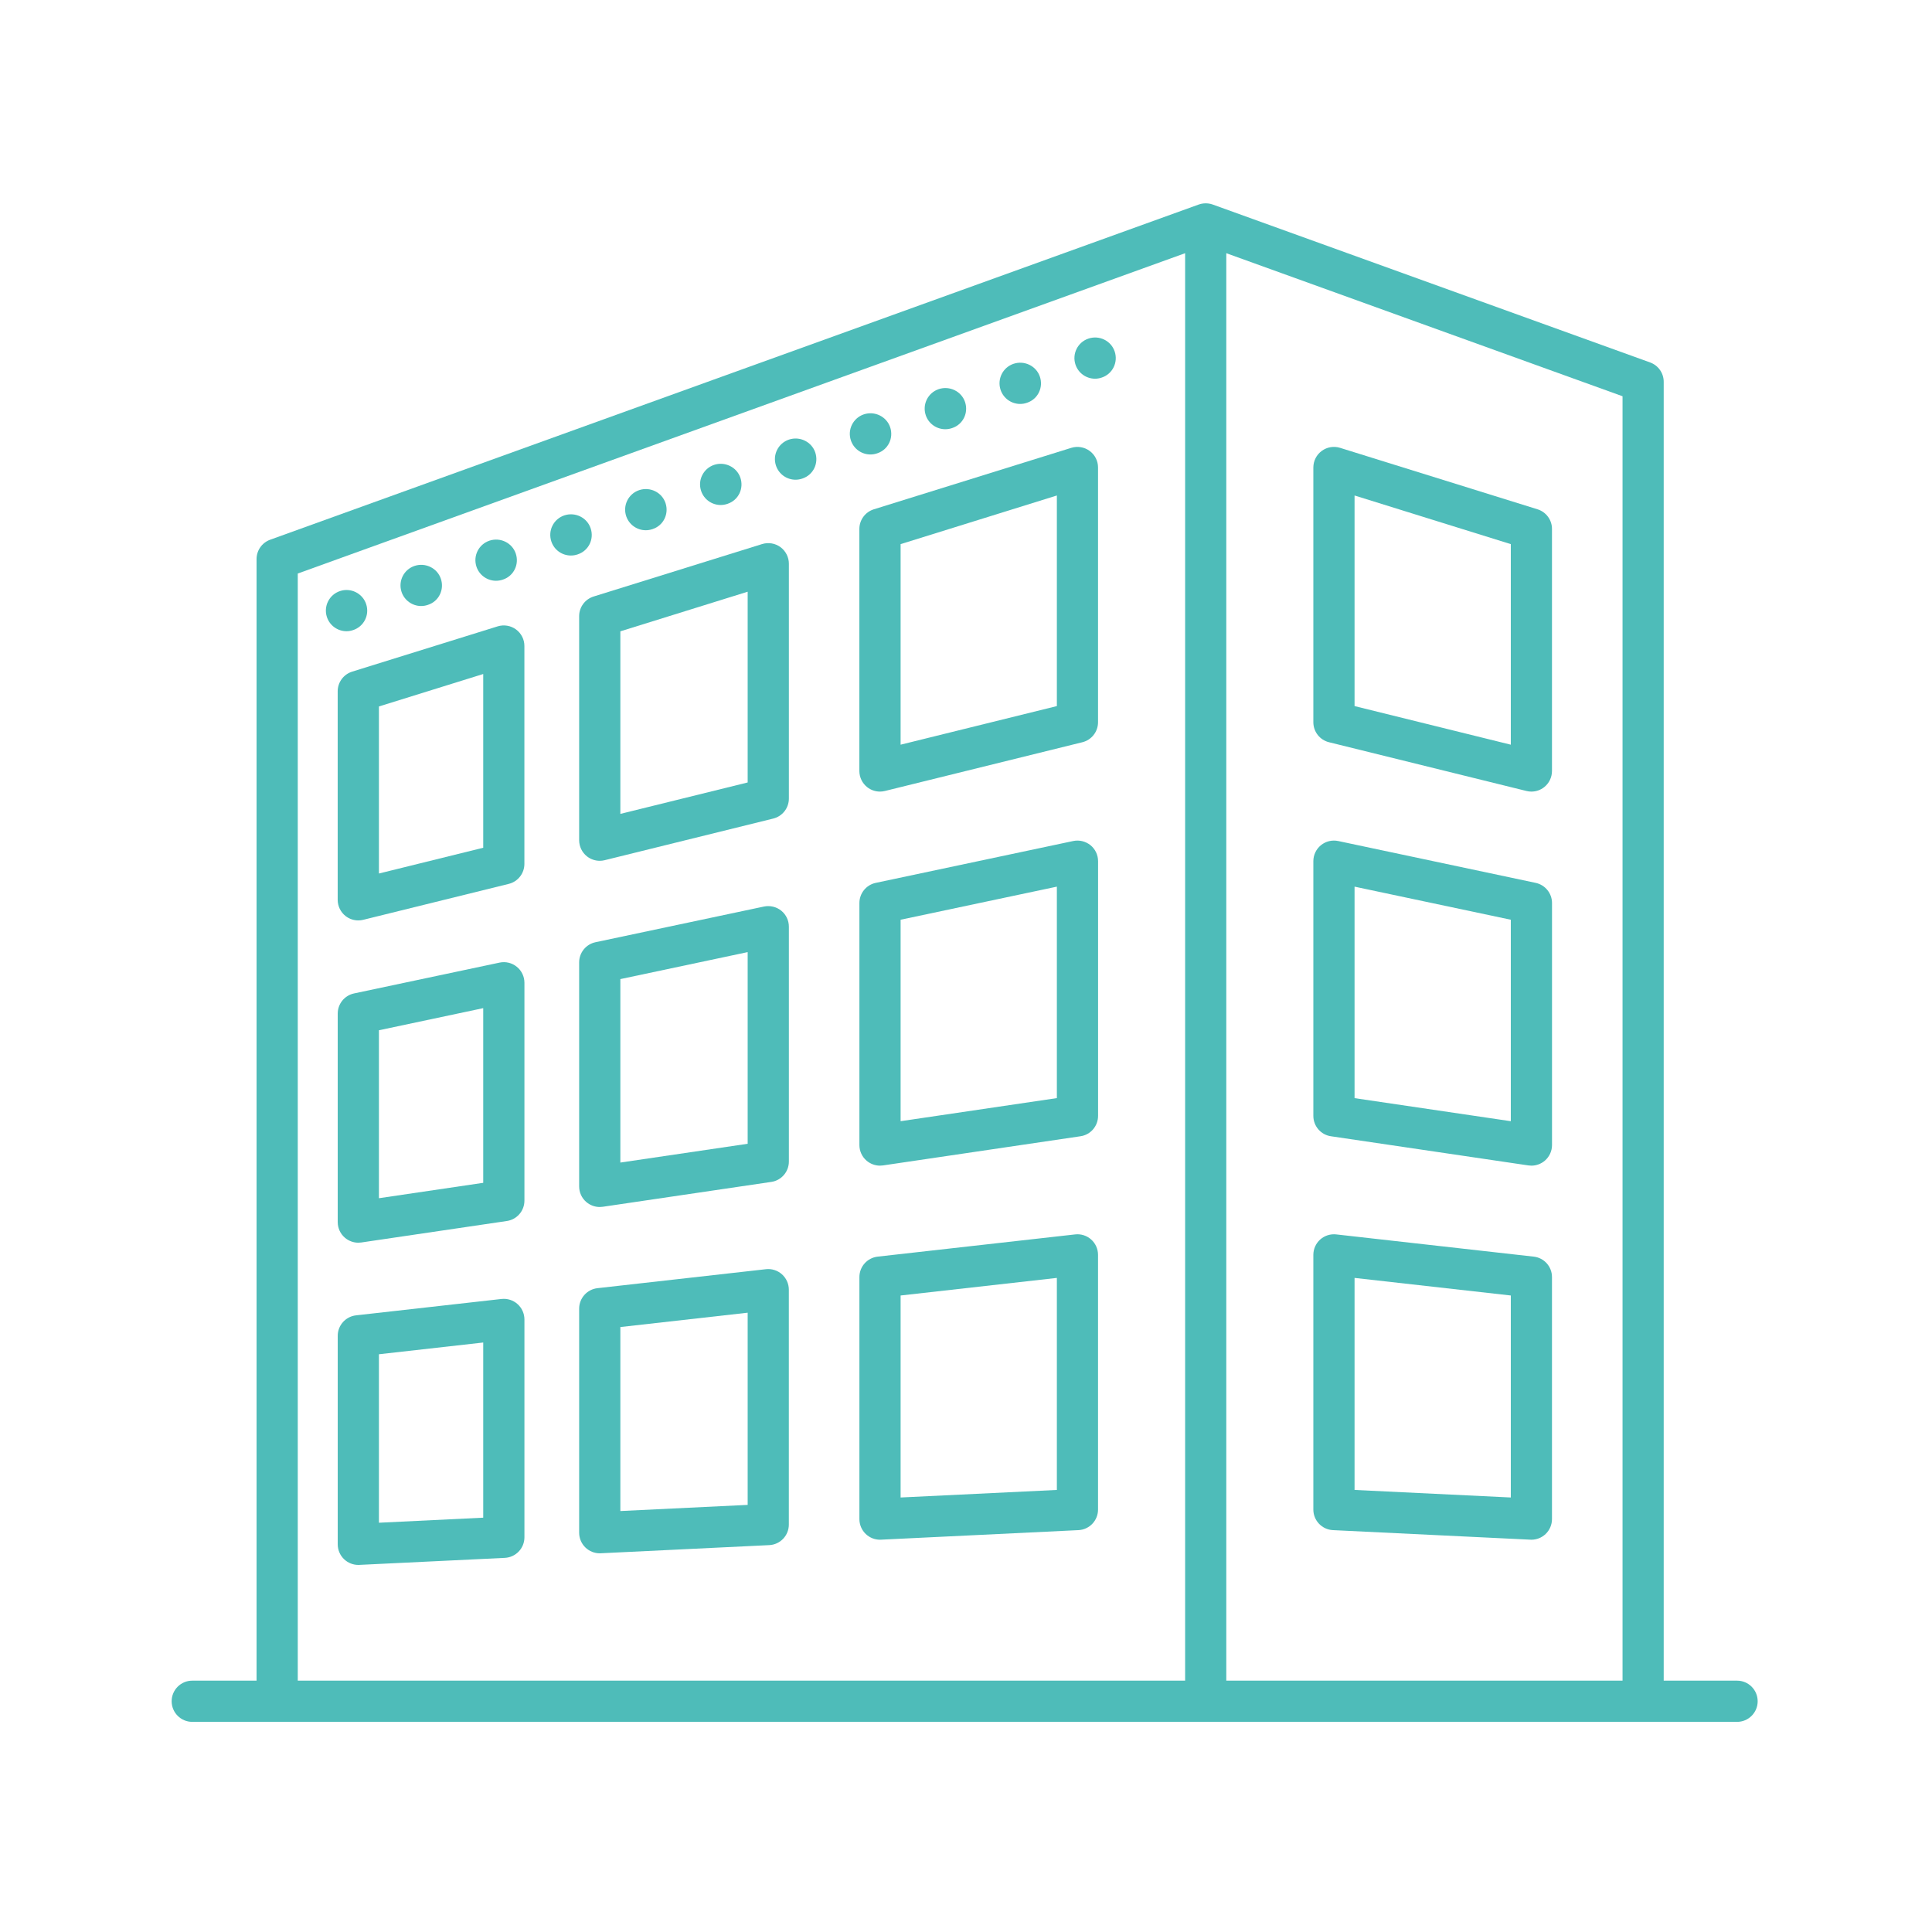
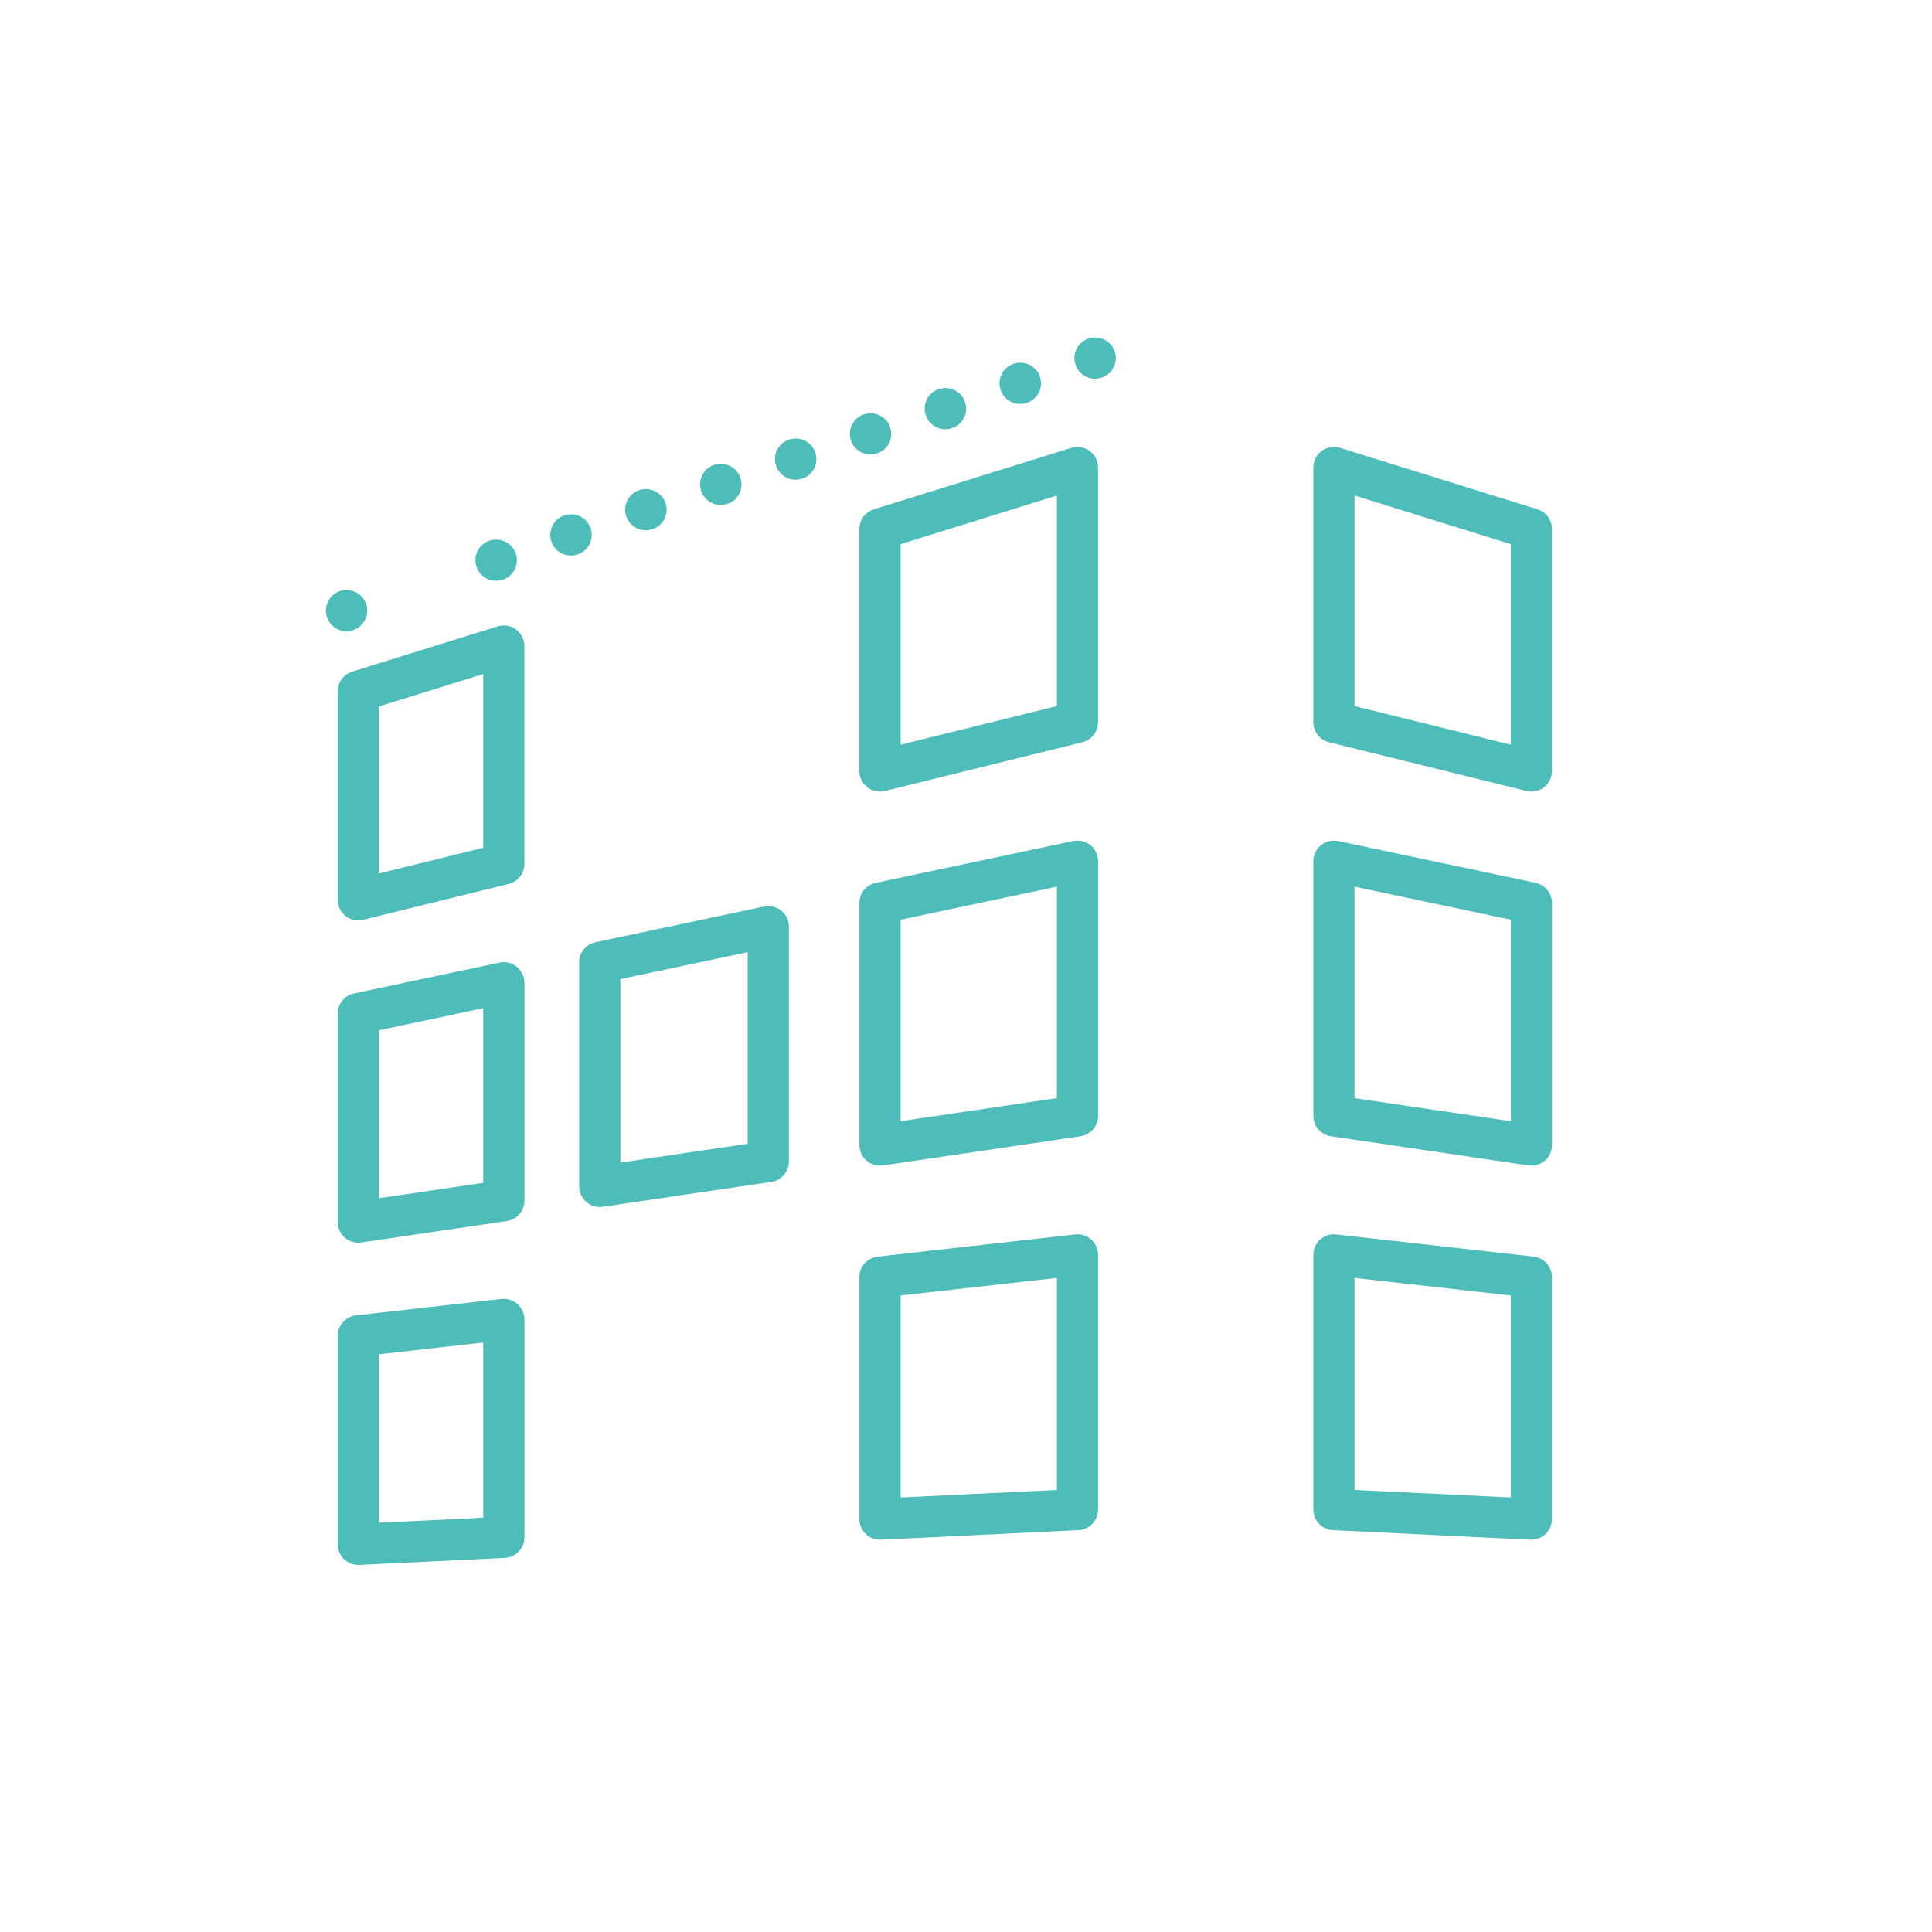
<svg xmlns="http://www.w3.org/2000/svg" version="1.1" id="Ebene_1" x="0px" y="0px" viewBox="0 0 512 512" style="enable-background:new 0 0 512 512;" xml:space="preserve">
  <style type="text/css">
	.st0{fill:#4EBCB9;}
</style>
  <g>
-     <path class="st0" d="M460.34,445.39h-19.44V101.18c0-2.3-1.44-4.35-3.61-5.13L321.38,54.2c-0.07-0.02-0.14-0.04-0.2-0.06   c-0.12-0.04-0.25-0.08-0.37-0.11c-0.09-0.02-0.19-0.04-0.28-0.05c-0.12-0.02-0.24-0.05-0.36-0.06c-0.1-0.01-0.21-0.02-0.31-0.02   c-0.11-0.01-0.22-0.02-0.33-0.02s-0.22,0.01-0.33,0.02c-0.1,0.01-0.21,0.01-0.31,0.02c-0.12,0.01-0.24,0.04-0.36,0.06   c-0.09,0.02-0.19,0.03-0.28,0.05c-0.13,0.03-0.25,0.07-0.37,0.11c-0.07,0.02-0.13,0.04-0.2,0.06L71.6,143.03   c-2.16,0.78-3.61,2.83-3.61,5.13v297.23H50.95c-3.01,0-5.46,2.44-5.46,5.46c0,3.01,2.44,5.46,5.46,5.46h22.5h246.07h115.92h24.9   c3.01,0,5.46-2.44,5.46-5.46C465.8,447.84,463.36,445.39,460.34,445.39z M78.91,151.99L314.07,67.1v378.29H78.91V151.99z    M324.98,445.39V67.1l105.01,37.91v340.38H324.98z" />
    <path class="st0" d="M136.75,166.81c-1.4-1.03-3.2-1.33-4.86-0.82l-38.56,12c-2.28,0.71-3.84,2.82-3.84,5.21v55.26   c0,1.68,0.77,3.26,2.09,4.3c0.97,0.76,2.16,1.16,3.37,1.16c0.44,0,0.88-0.05,1.31-0.16l38.56-9.52c2.44-0.6,4.15-2.79,4.15-5.3   V171.2C138.98,169.47,138.15,167.84,136.75,166.81z M128.06,224.66l-27.64,6.83v-44.27l27.64-8.6V224.66z" />
-     <path class="st0" d="M206.84,145c-1.4-1.03-3.2-1.33-4.86-0.82l-44.66,13.9c-2.28,0.71-3.84,2.82-3.84,5.21v59.37   c0,1.68,0.77,3.26,2.09,4.3c0.97,0.76,2.16,1.16,3.37,1.16c0.44,0,0.87-0.05,1.31-0.16l44.66-11.03c2.44-0.6,4.15-2.79,4.15-5.3   v-62.24C209.06,147.66,208.23,146.03,206.84,145z M198.14,207.36l-33.74,8.33v-48.38l33.74-10.5V207.36z" />
    <path class="st0" d="M288.77,119.5c-1.4-1.03-3.2-1.33-4.86-0.82l-52.33,16.29c-2.28,0.71-3.84,2.82-3.84,5.21v64.14   c0,1.68,0.77,3.26,2.09,4.3c0.97,0.76,2.16,1.16,3.37,1.16c0.44,0,0.87-0.05,1.31-0.16l52.33-12.92c2.44-0.6,4.15-2.79,4.15-5.3   v-67.5C291,122.16,290.17,120.53,288.77,119.5z M280.08,187.12l-41.41,10.23V144.2l41.41-12.89V187.12z" />
    <path class="st0" d="M132.39,255.1l-38.56,8.17c-2.52,0.53-4.33,2.76-4.33,5.34v55.26c0,1.59,0.69,3.1,1.89,4.13   c1,0.86,2.27,1.33,3.57,1.33c0.26,0,0.53-0.02,0.8-0.06l38.56-5.69c2.68-0.39,4.66-2.69,4.66-5.4v-57.73   c0-1.65-0.74-3.21-2.02-4.24C135.68,255.16,134,254.76,132.39,255.1z M128.06,313.46l-27.64,4.08v-44.51l27.64-5.86V313.46z" />
    <path class="st0" d="M202.47,240.24l-44.66,9.46c-2.52,0.53-4.33,2.76-4.33,5.34v59.37c0,1.59,0.69,3.1,1.89,4.13   c1,0.86,2.27,1.33,3.57,1.33c0.26,0,0.53-0.02,0.8-0.06l44.66-6.59c2.68-0.39,4.66-2.69,4.66-5.4v-62.24c0-1.65-0.74-3.2-2.02-4.24   C205.76,240.31,204.08,239.91,202.47,240.24z M198.14,303.11l-33.74,4.98v-48.62l33.74-7.15V303.11z" />
    <path class="st0" d="M284.41,222.88l-52.33,11.09c-2.52,0.53-4.33,2.76-4.33,5.34v64.14c0,1.59,0.69,3.1,1.89,4.13   c1,0.86,2.27,1.33,3.57,1.33c0.26,0,0.53-0.02,0.8-0.06l52.33-7.73c2.68-0.39,4.66-2.69,4.66-5.4v-67.5c0-1.65-0.74-3.2-2.02-4.24   C287.69,222.95,286.02,222.54,284.41,222.88z M280.08,291.01l-41.41,6.12v-53.39l41.41-8.77V291.01z" />
    <path class="st0" d="M132.91,344.24l-38.56,4.34c-2.76,0.31-4.85,2.65-4.85,5.42v55.26c0,1.49,0.61,2.92,1.69,3.95   c1.02,0.97,2.37,1.51,3.77,1.51c0.09,0,0.18,0,0.26-0.01l38.56-1.86c2.91-0.14,5.2-2.54,5.2-5.45v-57.73   c0-1.55-0.66-3.03-1.82-4.07C136,344.56,134.46,344.07,132.91,344.24z M128.06,402.2l-27.64,1.34v-44.65l27.64-3.11V402.2z" />
-     <path class="st0" d="M202.99,336.35l-44.66,5.03c-2.76,0.31-4.85,2.65-4.85,5.43v59.37c0,1.49,0.61,2.92,1.69,3.95   c1.02,0.97,2.37,1.51,3.77,1.51c0.09,0,0.18,0,0.26-0.01l44.66-2.16c2.91-0.14,5.19-2.54,5.19-5.45v-62.24   c0-1.55-0.66-3.03-1.82-4.07C206.08,336.67,204.54,336.18,202.99,336.35z M198.14,398.81l-33.74,1.63v-48.76l33.74-3.8V398.81z" />
    <path class="st0" d="M284.93,327.13l-52.33,5.89c-2.76,0.31-4.85,2.64-4.85,5.42v64.14c0,1.49,0.61,2.92,1.69,3.95   c1.02,0.97,2.36,1.51,3.77,1.51c0.09,0,0.18,0,0.26-0.01l52.33-2.53c2.91-0.14,5.19-2.54,5.19-5.45v-67.5   c0-1.55-0.66-3.04-1.82-4.07C288.02,327.45,286.47,326.95,284.93,327.13z M280.08,394.85l-41.41,2v-53.53l41.41-4.66V394.85z" />
    <path class="st0" d="M288.45,89.73c-2.86,0.96-4.39,4.06-3.43,6.91c0.77,2.28,2.89,3.72,5.17,3.72c0.58,0,1.17-0.09,1.74-0.29   l0.07-0.02c2.86-0.96,4.36-4.05,3.4-6.91C294.44,90.29,291.32,88.76,288.45,89.73z" />
-     <path class="st0" d="M111.6,160.6c0.57,0,1.16-0.09,1.73-0.28l0.12-0.04c2.86-0.95,4.34-4.02,3.39-6.88   c-0.95-2.86-4.1-4.38-6.97-3.43c-2.86,0.95-4.41,4.04-3.45,6.91C107.19,159.15,109.32,160.6,111.6,160.6z" />
    <path class="st0" d="M131.45,153.91c0.57,0,1.16-0.09,1.73-0.28l0.12-0.04c2.86-0.95,4.34-4.02,3.39-6.88   c-0.95-2.86-4.1-4.38-6.97-3.43c-2.86,0.95-4.41,4.04-3.45,6.91C127.03,152.46,129.16,153.91,131.45,153.91z" />
    <path class="st0" d="M250.51,113.75c0.57,0,1.16-0.09,1.73-0.28l0.12-0.04c2.86-0.95,4.34-4.02,3.39-6.88   c-0.95-2.86-4.1-4.38-6.97-3.43c-2.86,0.95-4.41,4.04-3.45,6.91C246.09,112.3,248.22,113.75,250.51,113.75z" />
    <path class="st0" d="M171.13,140.52c0.57,0,1.16-0.09,1.73-0.28l0.12-0.04c2.86-0.95,4.34-4.02,3.39-6.88   c-0.95-2.86-4.1-4.38-6.97-3.43c-2.86,0.95-4.41,4.04-3.45,6.91C166.72,139.07,168.85,140.52,171.13,140.52z" />
    <path class="st0" d="M270.35,107.05c0.58,0,1.17-0.09,1.74-0.29l0.12-0.04c2.86-0.96,4.33-4.04,3.37-6.9   c-0.96-2.86-4.12-4.37-6.98-3.41c-2.86,0.96-4.39,4.06-3.43,6.92C265.95,105.62,268.07,107.05,270.35,107.05z" />
    <path class="st0" d="M190.98,133.83c0.58,0,1.17-0.09,1.75-0.29l0.12-0.04c2.86-0.97,4.32-4.04,3.36-6.9   c-0.97-2.85-4.13-4.36-6.98-3.4c-2.86,0.97-4.39,4.07-3.42,6.92C186.58,132.39,188.7,133.83,190.98,133.83z" />
    <path class="st0" d="M232.42,120.15l0.12-0.04c2.86-0.97,4.32-4.04,3.36-6.9c-0.97-2.85-4.13-4.36-6.98-3.4   c-2.86,0.97-4.39,4.07-3.42,6.92c0.77,2.27,2.89,3.71,5.17,3.71C231.24,120.44,231.84,120.35,232.42,120.15z" />
    <path class="st0" d="M209.07,116.5c-2.86,0.97-4.39,4.07-3.42,6.92c0.77,2.27,2.89,3.71,5.17,3.71c0.58,0,1.17-0.09,1.75-0.29   l0.12-0.04c2.86-0.97,4.32-4.04,3.36-6.9C215.09,117.05,211.93,115.54,209.07,116.5z" />
    <path class="st0" d="M156.53,140.01c-0.95-2.86-4.1-4.38-6.97-3.43c-2.86,0.95-4.41,4.04-3.45,6.91c0.76,2.29,2.89,3.73,5.18,3.73   c0.57,0,1.16-0.09,1.73-0.28l0.12-0.04C156,145.94,157.49,142.87,156.53,140.01z" />
    <path class="st0" d="M93.51,167l0.07-0.02c2.87-0.94,4.4-4.01,3.46-6.87c-0.93-2.86-4.05-4.42-6.91-3.48   c-2.87,0.93-4.43,4.02-3.5,6.88c0.75,2.3,2.89,3.77,5.19,3.77C92.38,167.28,92.95,167.19,93.51,167z" />
    <path class="st0" d="M407.46,134.97l-52.33-16.29c-1.66-0.52-3.46-0.21-4.86,0.82c-1.4,1.03-2.22,2.66-2.22,4.4v67.5   c0,2.51,1.71,4.7,4.15,5.3l52.33,12.92c0.43,0.11,0.87,0.16,1.31,0.16c1.21,0,2.39-0.4,3.36-1.16c1.32-1.03,2.09-2.62,2.09-4.3   v-64.14C411.3,137.79,409.74,135.68,407.46,134.97z M400.38,197.35l-41.41-10.23v-55.81l41.41,12.89V197.35z" />
    <path class="st0" d="M406.97,233.97l-52.33-11.09c-1.61-0.34-3.29,0.06-4.57,1.1c-1.28,1.04-2.02,2.59-2.02,4.24v67.5   c0,2.71,1.98,5.01,4.66,5.4l52.33,7.73c0.26,0.04,0.53,0.06,0.8,0.06c1.3,0,2.57-0.47,3.57-1.33c1.2-1.04,1.89-2.54,1.89-4.13   v-64.14C411.3,236.73,409.49,234.51,406.97,233.97z M400.38,297.13l-41.41-6.11v-56.05l41.41,8.77V297.13z" />
    <path class="st0" d="M406.45,333.02l-52.33-5.89c-1.55-0.17-3.09,0.32-4.25,1.35c-1.16,1.04-1.82,2.52-1.82,4.07v67.5   c0,2.91,2.29,5.31,5.2,5.45l52.33,2.53c0.09,0,0.18,0.01,0.26,0.01c1.4,0,2.75-0.54,3.76-1.51c1.08-1.03,1.69-2.46,1.69-3.95   v-64.14C411.3,335.66,409.21,333.33,406.45,333.02z M400.38,396.85l-41.41-2v-56.19l41.41,4.66V396.85z" />
  </g>
</svg>